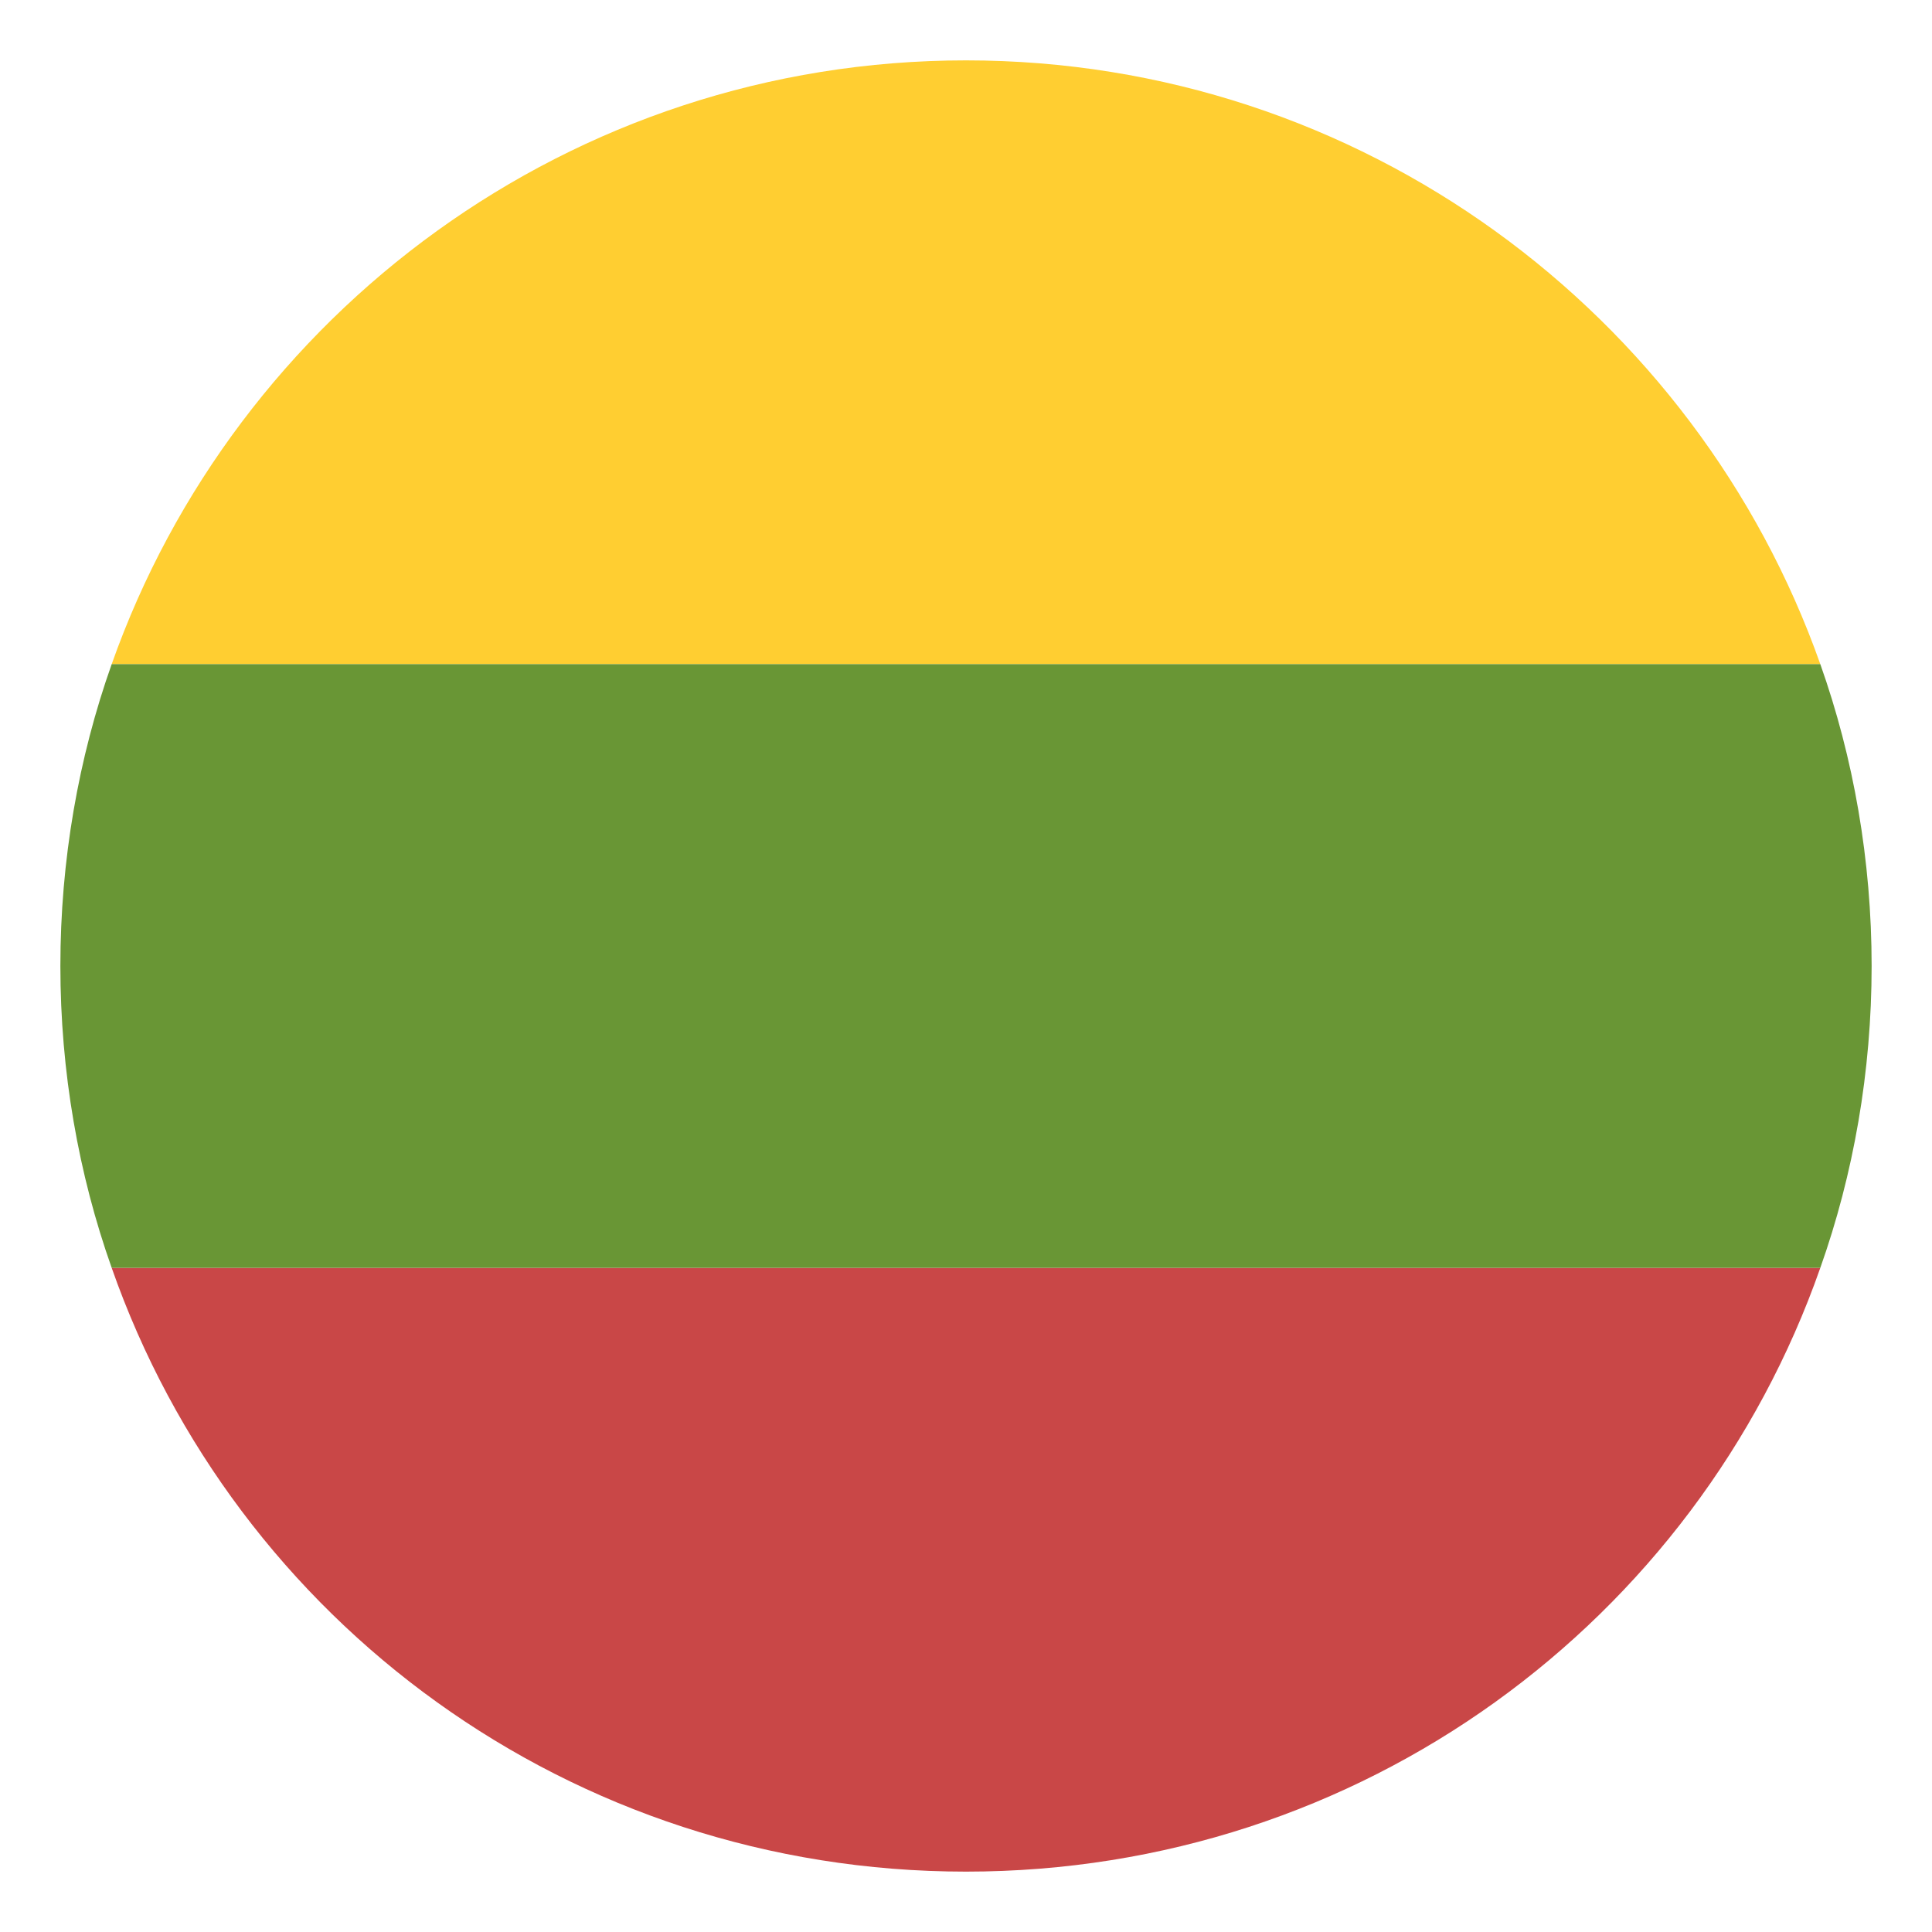
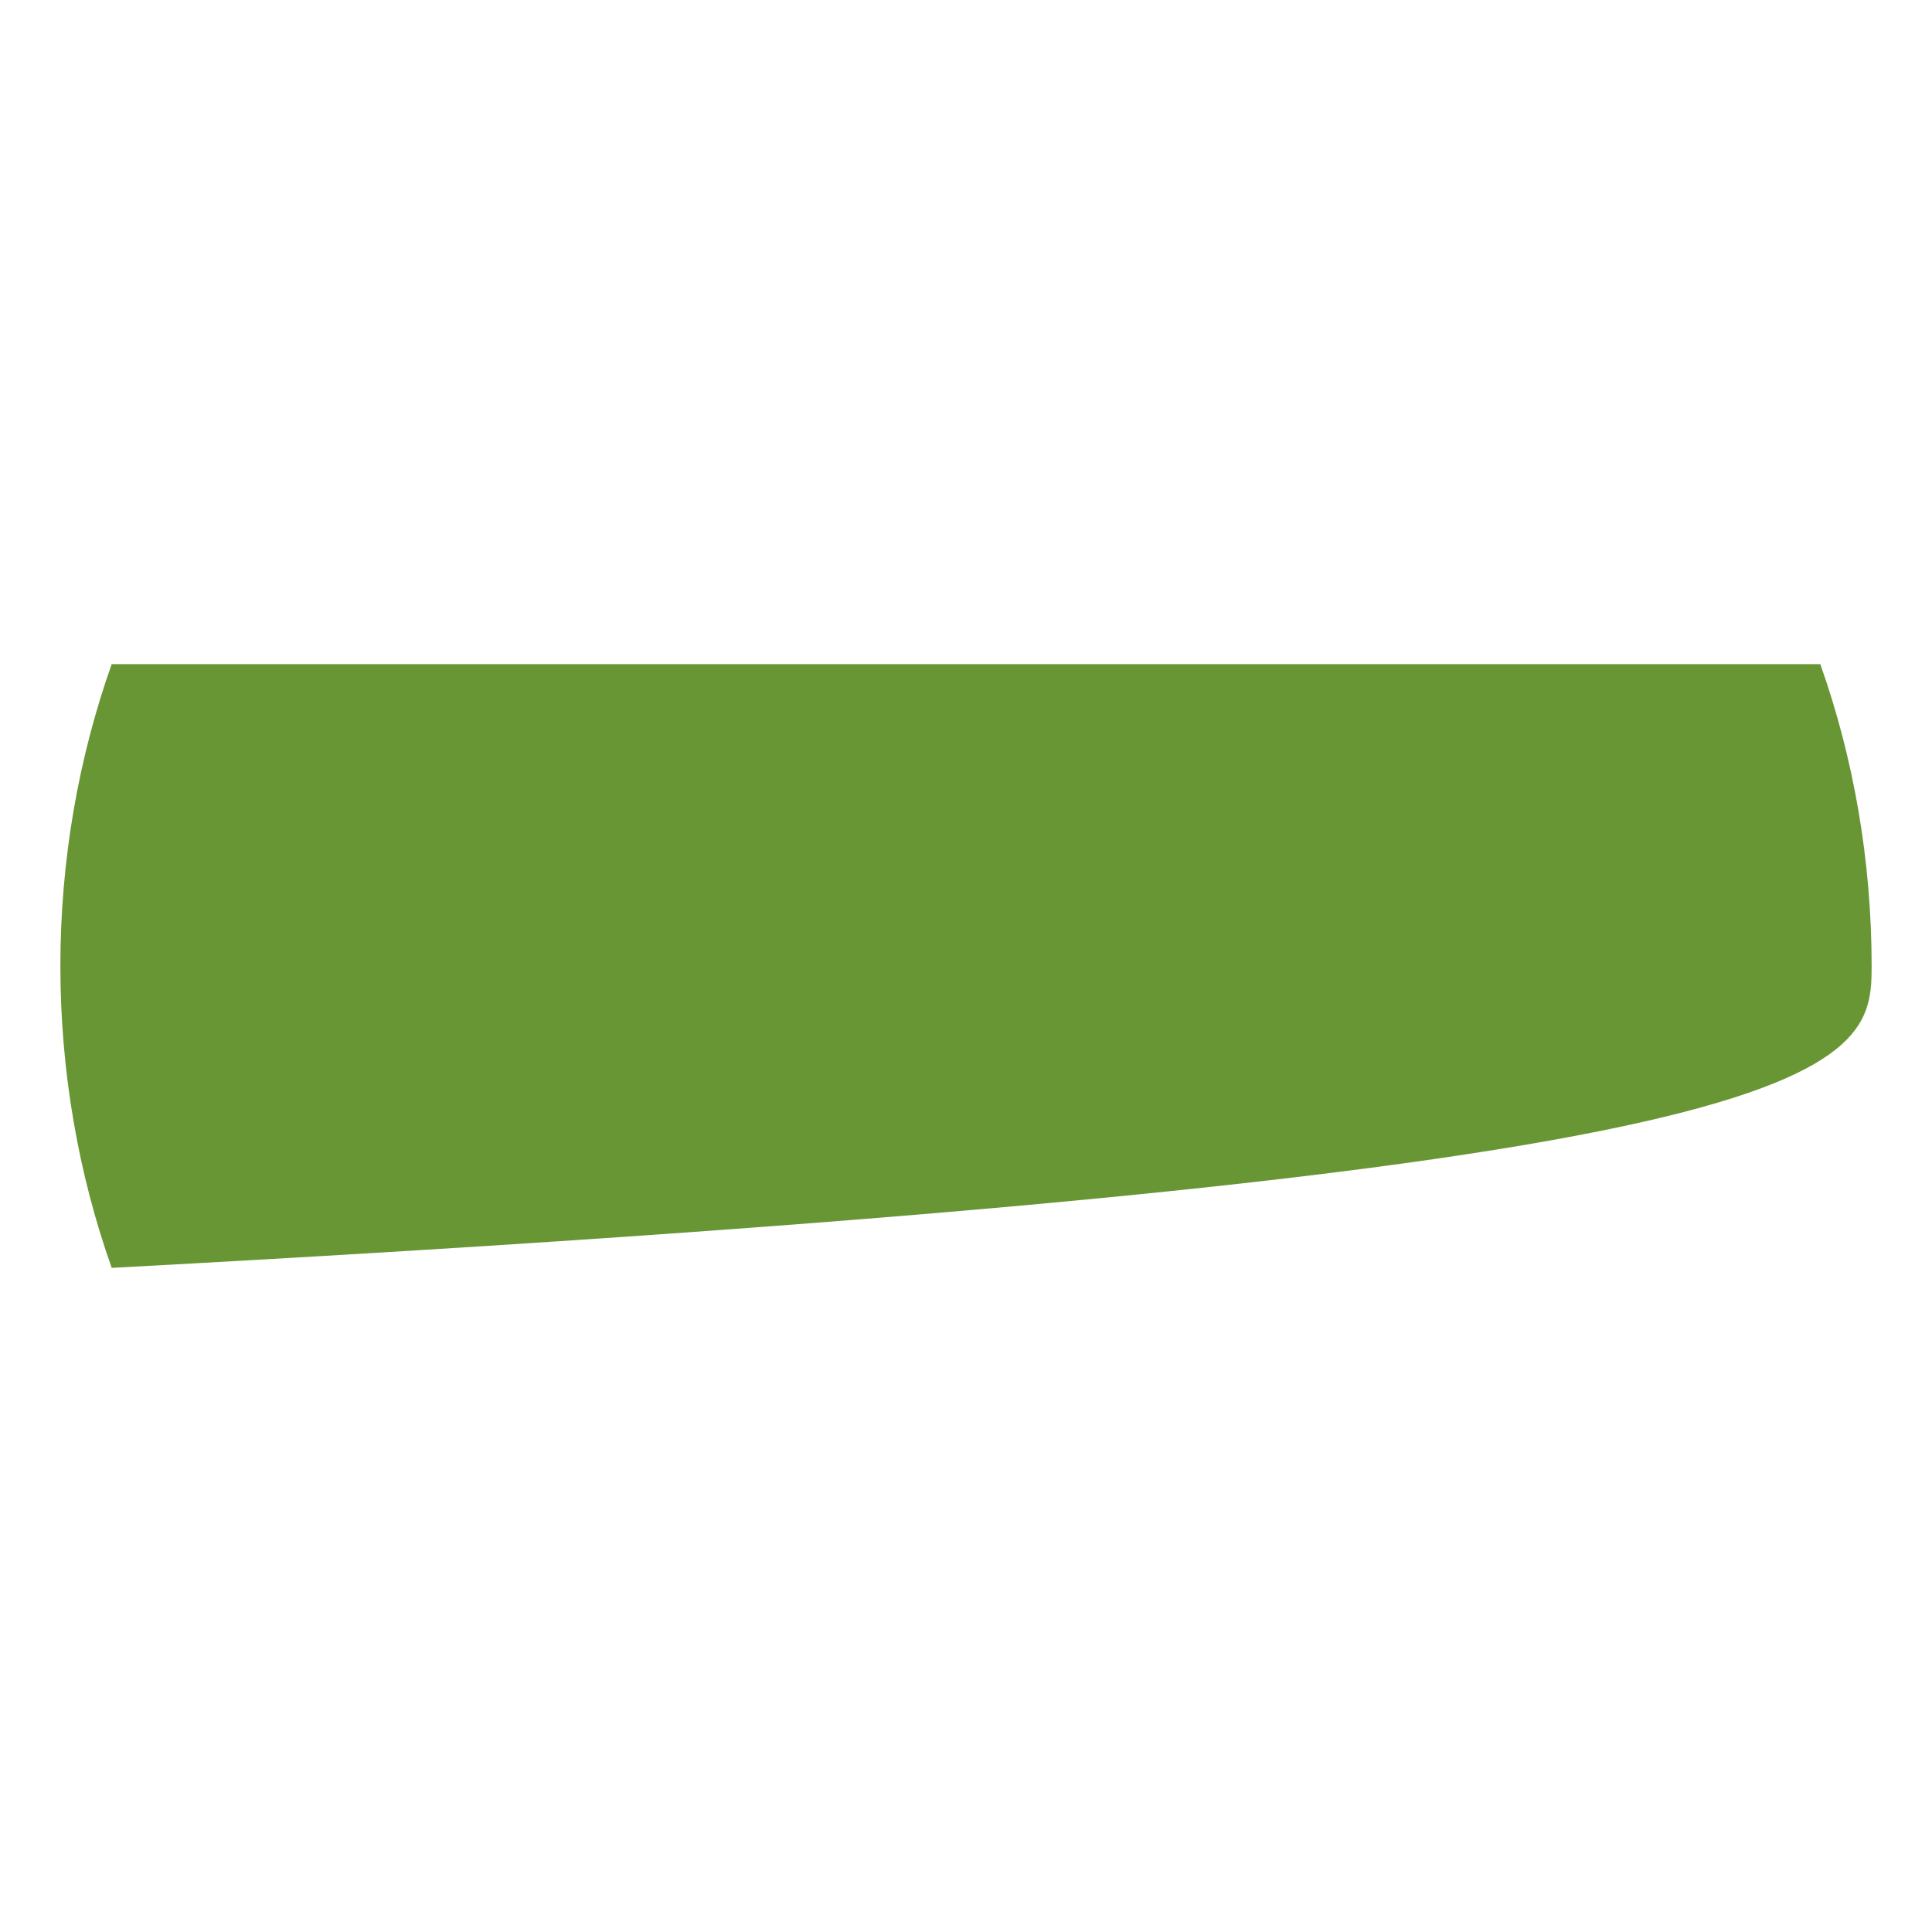
<svg xmlns="http://www.w3.org/2000/svg" width="60" height="60" viewBox="0 0 60 60" fill="none">
-   <path d="M30 1.875C17.719 1.875 7.312 9.75 3.469 20.625H56.531C52.688 9.75 42.281 1.875 30 1.875Z" fill="#FFCE31" />
-   <path d="M30 58.125C42.281 58.125 52.688 50.344 56.531 39.375H3.469C7.312 50.344 17.719 58.125 30 58.125Z" fill="#C94747" />
-   <path d="M3.469 20.625C2.438 23.531 1.875 26.719 1.875 30C1.875 33.281 2.438 36.469 3.469 39.375H56.531C57.562 36.469 58.125 33.281 58.125 30C58.125 26.719 57.562 23.531 56.531 20.625H3.469Z" fill="#699635" />
+   <path d="M3.469 20.625C2.438 23.531 1.875 26.719 1.875 30C1.875 33.281 2.438 36.469 3.469 39.375C57.562 36.469 58.125 33.281 58.125 30C58.125 26.719 57.562 23.531 56.531 20.625H3.469Z" fill="#699635" />
</svg>